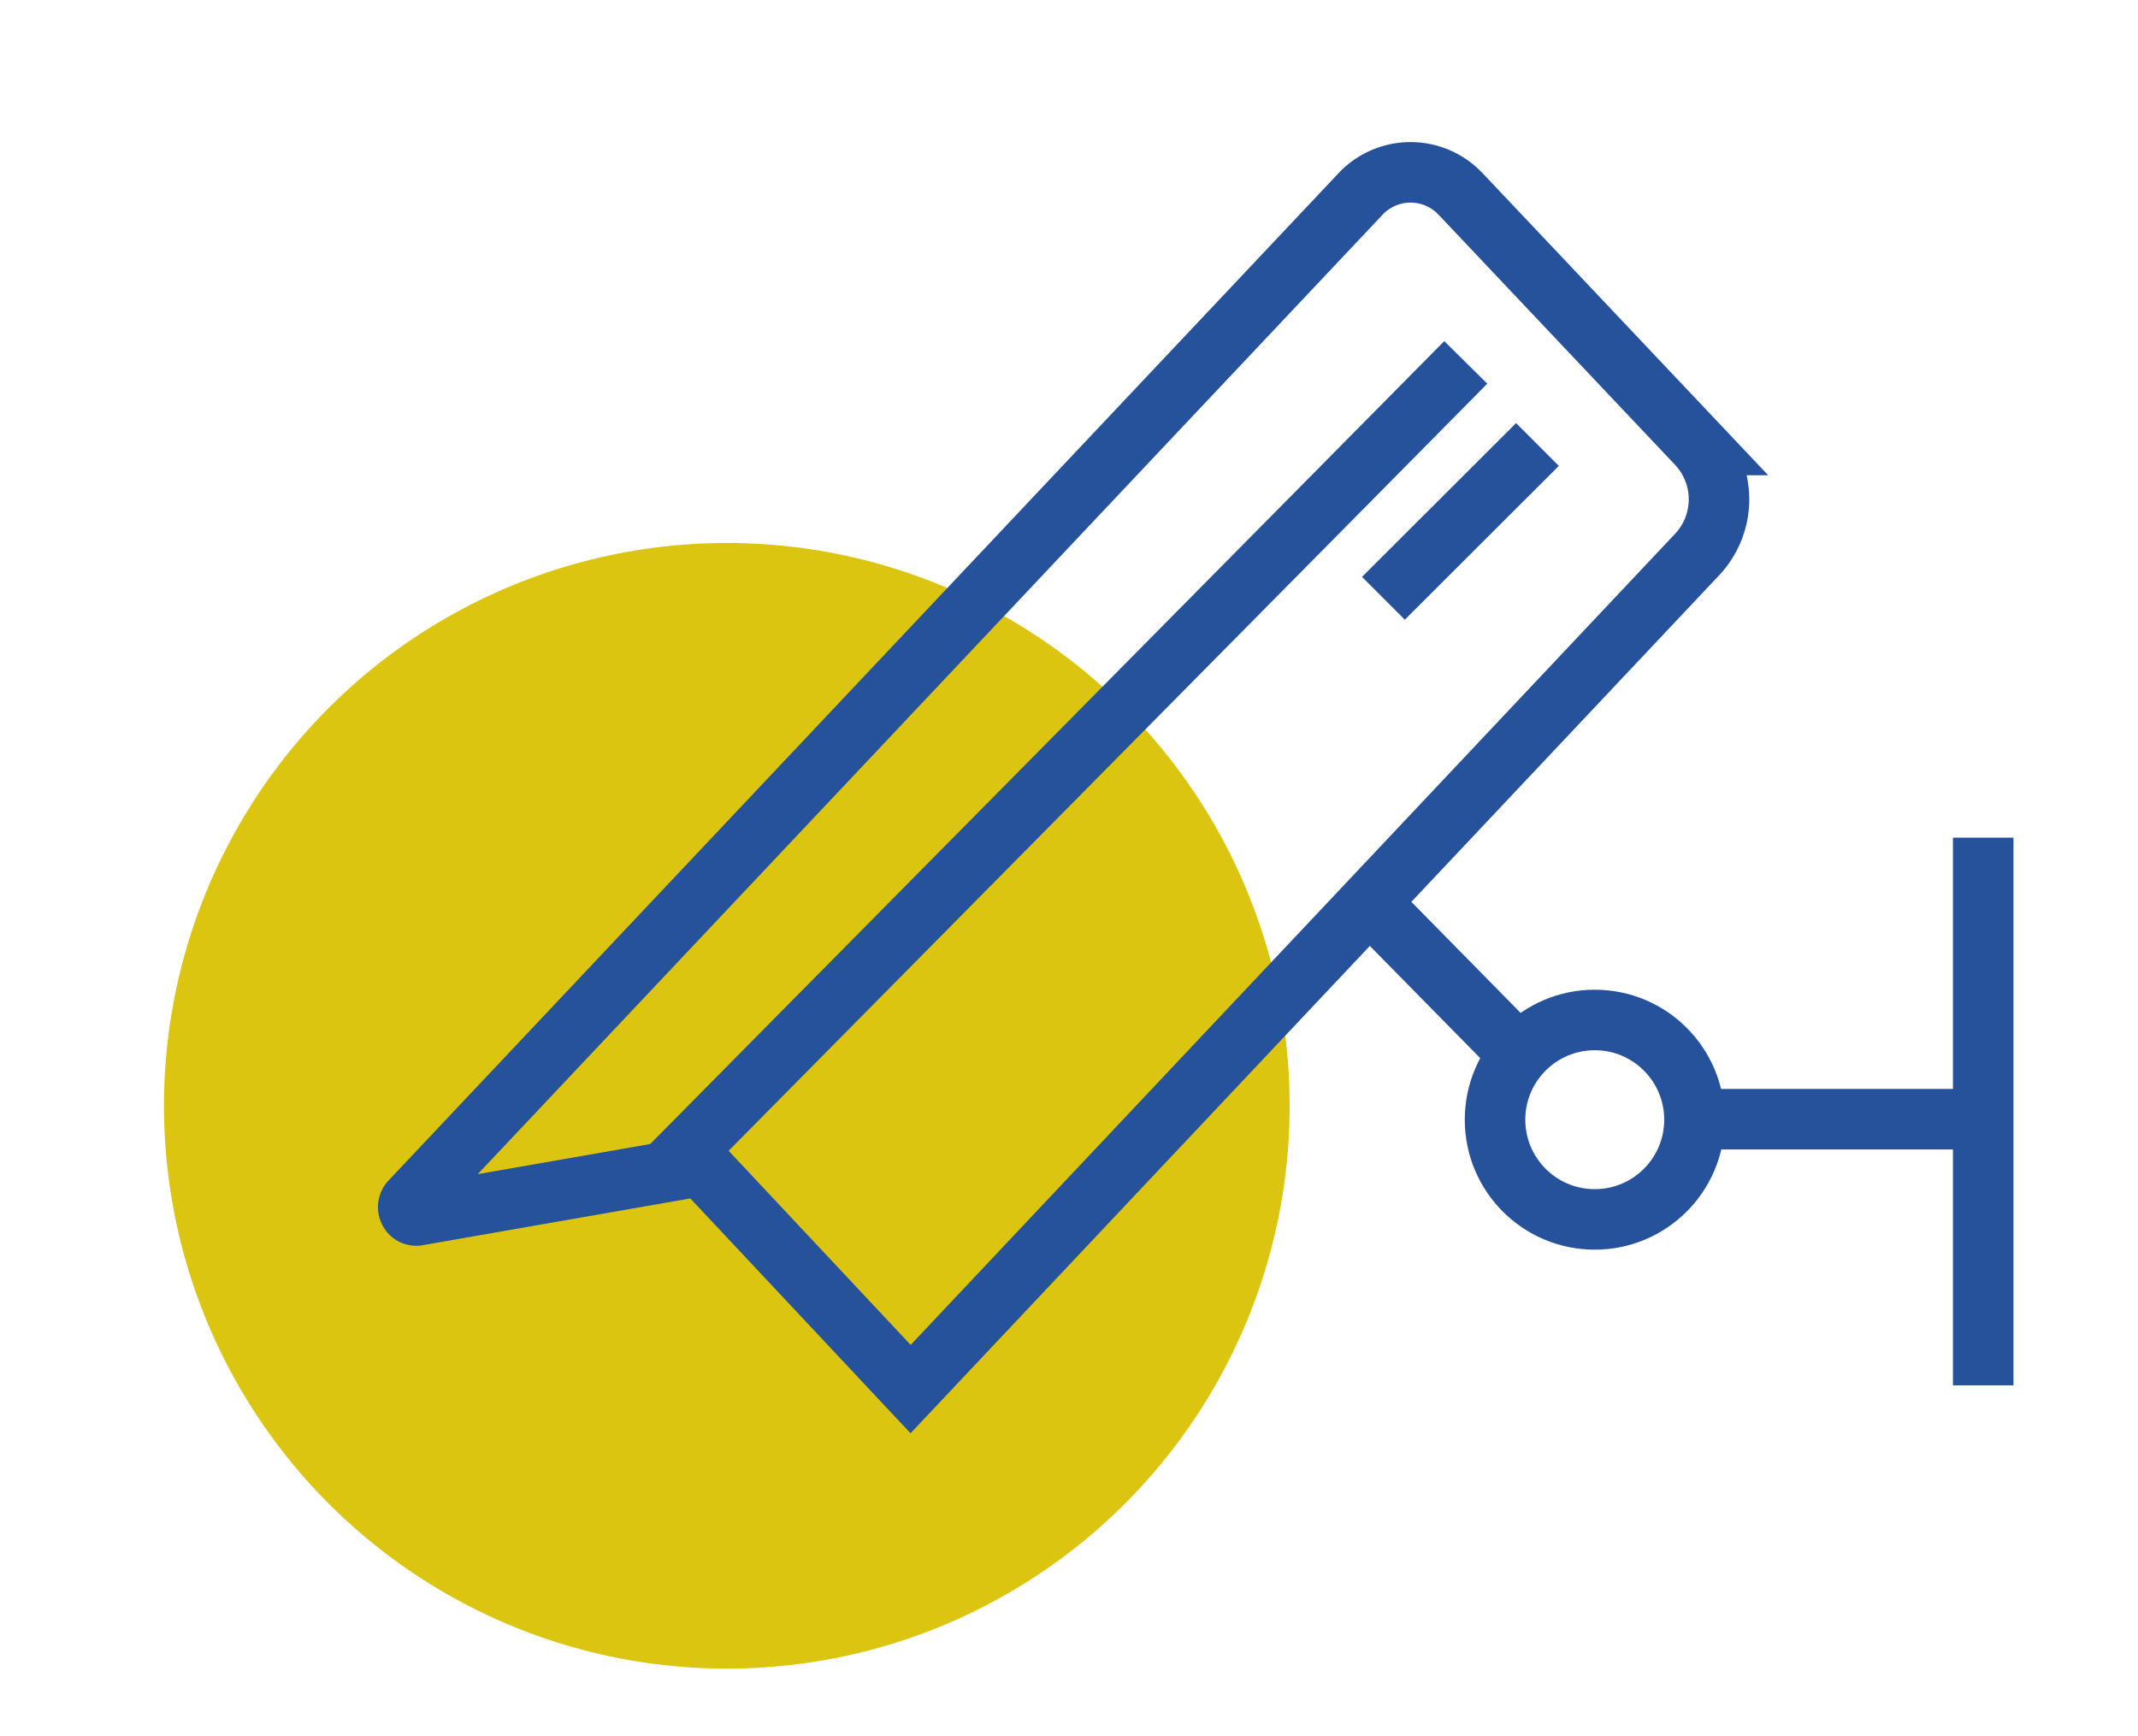
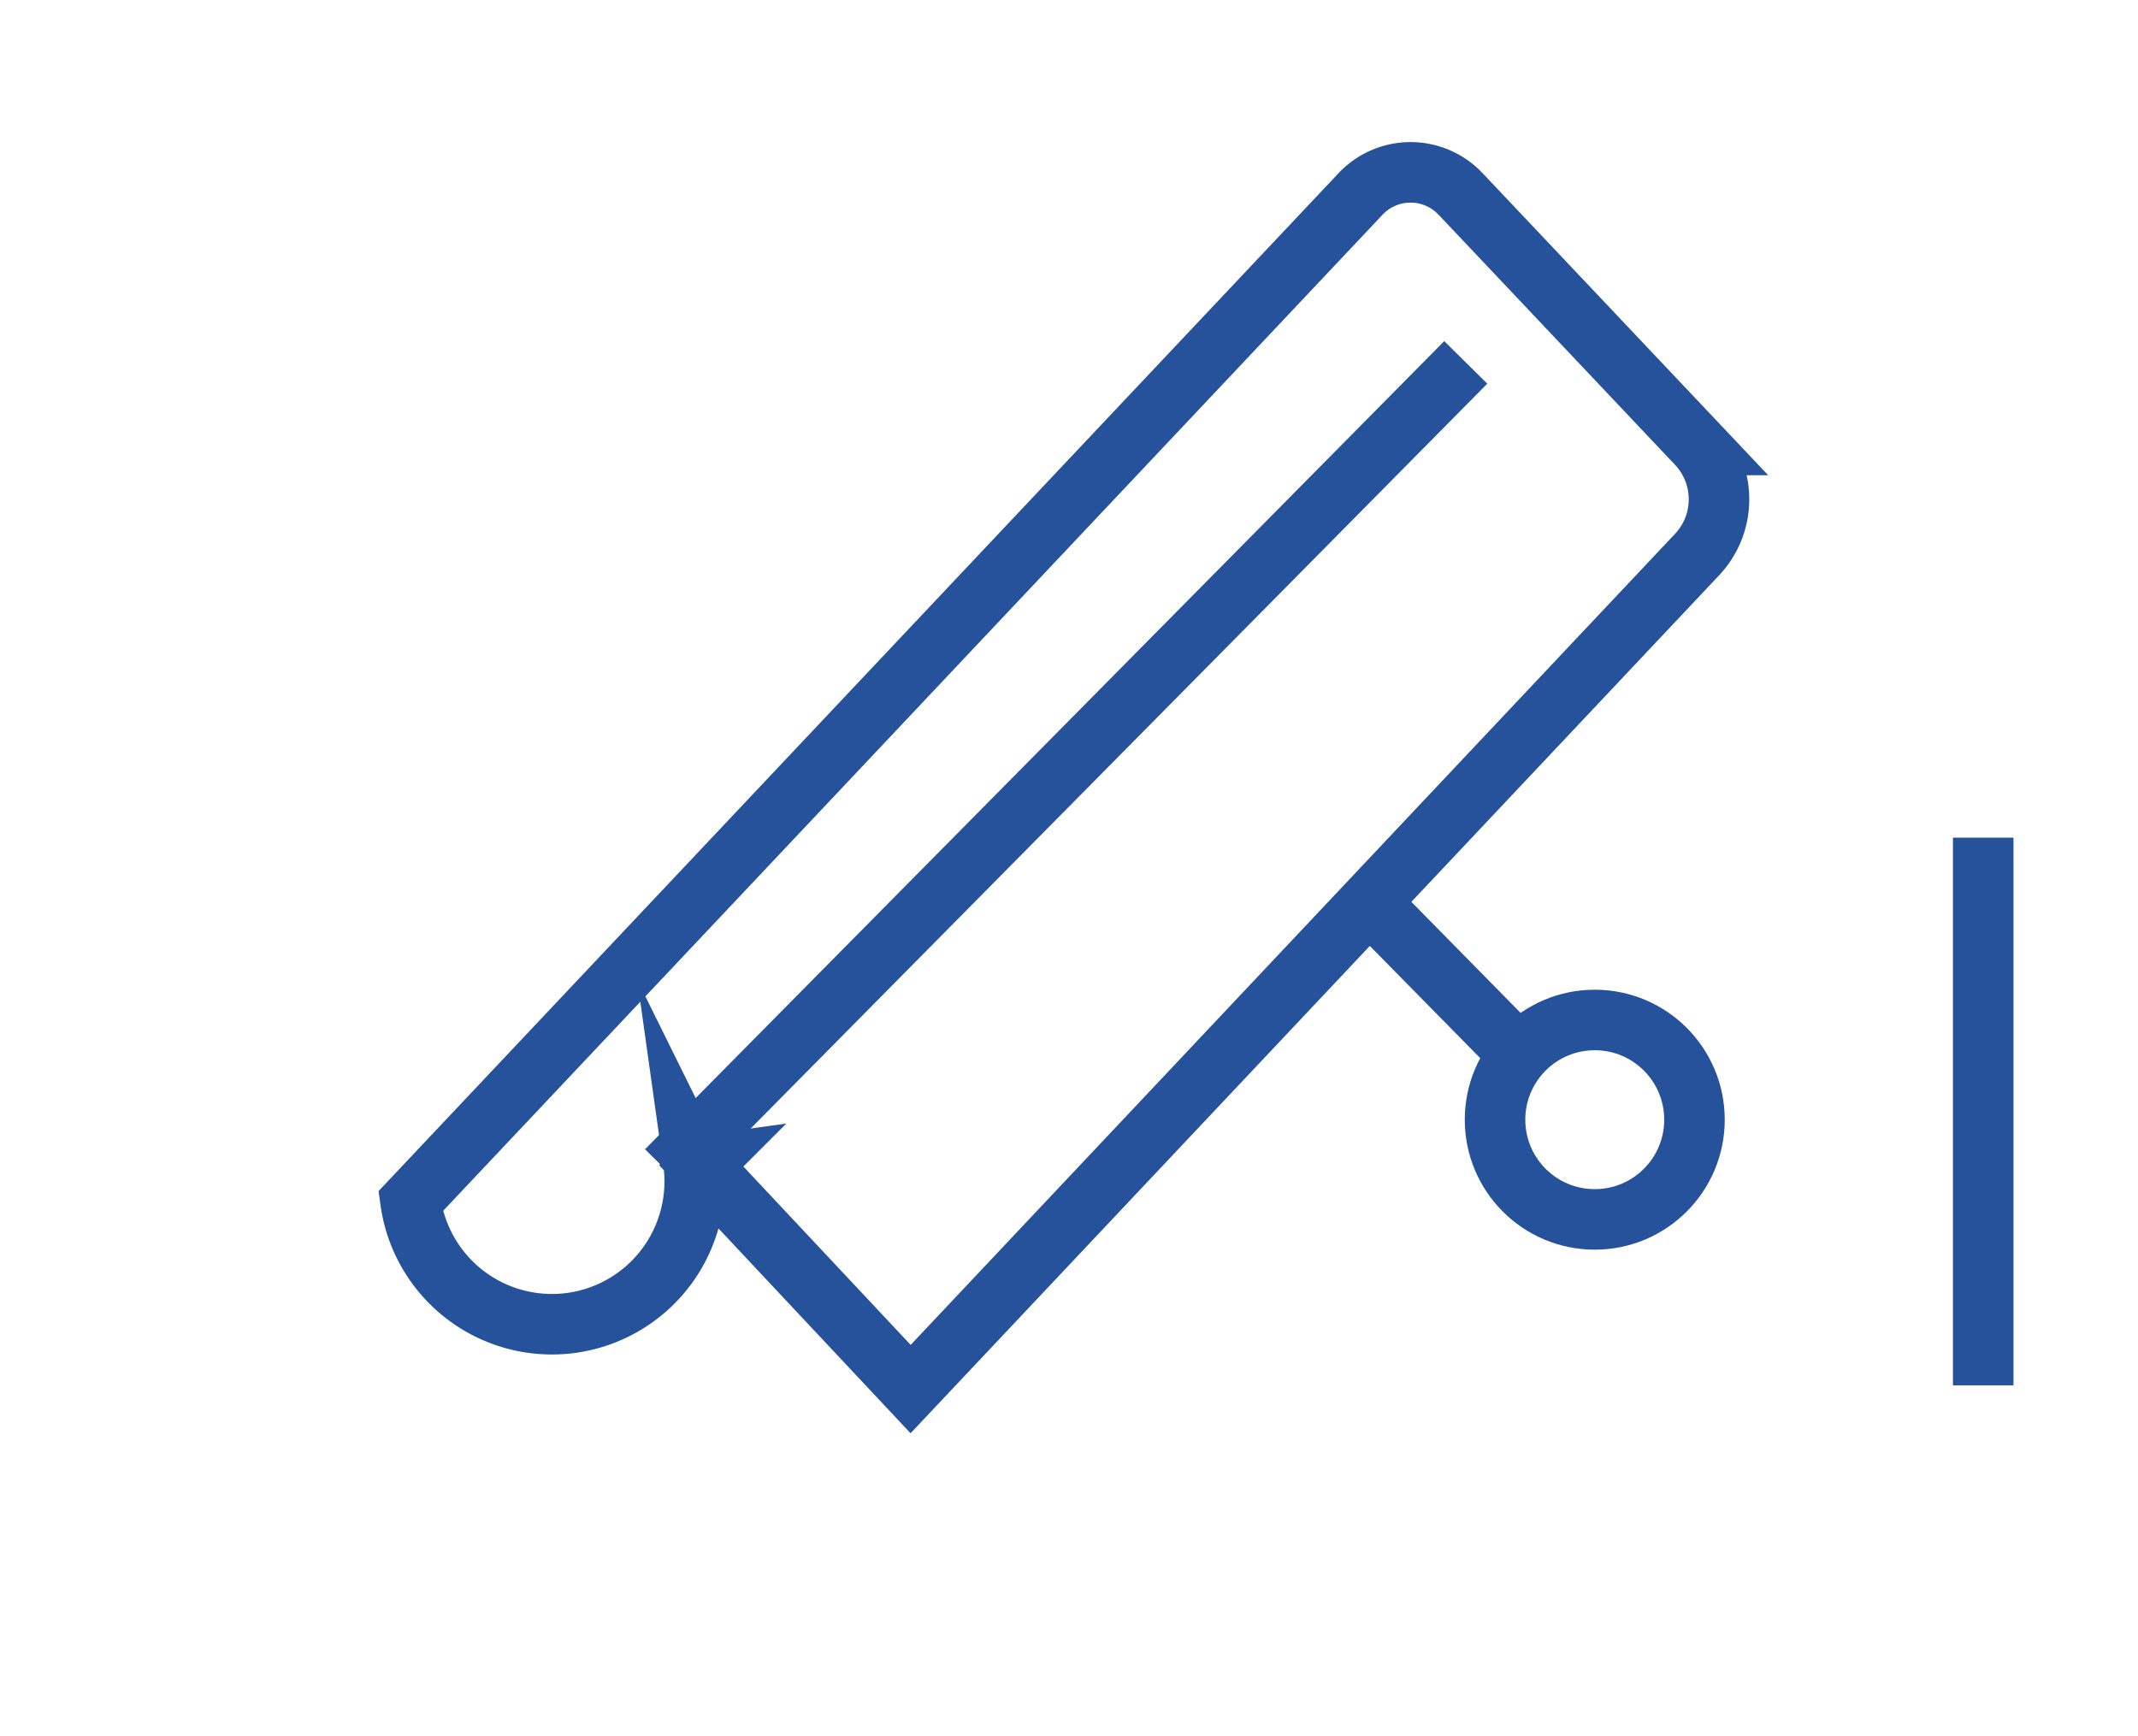
<svg xmlns="http://www.w3.org/2000/svg" viewBox="0 0 86.19 70">
  <defs>
    <style>.cls-1{fill:#dbc510;}.cls-2{fill:none;stroke:#25529b;stroke-miterlimit:10;stroke-width:2.44px;}</style>
  </defs>
  <g id="Livello_5" data-name="Livello 5">
-     <circle id="Ellisse_3" data-name="Ellisse 3" class="cls-1" cx="29.3" cy="44.58" r="22.69" />
    <g id="Livello_1-2" data-name="Livello 1-2">
      <circle id="Ellisse_4" data-name="Ellisse 4" class="cls-2" cx="64.29" cy="45.14" r="4.02" />
-       <line id="Linea_1" data-name="Linea 1" class="cls-2" x1="79.95" y1="45.12" x2="67.53" y2="45.12" />
      <line id="Linea_2" data-name="Linea 2" class="cls-2" x1="79.95" y1="33.77" x2="79.95" y2="55.85" />
      <line id="Linea_3" data-name="Linea 3" class="cls-2" x1="61.73" y1="43.01" x2="55.03" y2="36.2" />
-       <path id="Tracciato_591" data-name="Tracciato 591" class="cls-2" d="M16.55,48.43,54.81,7.86a2.77,2.77,0,0,1,3.93-.18l.18.18,9.53,10.08a3.25,3.25,0,0,1,0,4.38L36.71,56l-8.44-9L16.82,49a.31.31,0,0,1-.32-.17A.34.34,0,0,1,16.55,48.43Z" />
+       <path id="Tracciato_591" data-name="Tracciato 591" class="cls-2" d="M16.55,48.43,54.81,7.86a2.77,2.77,0,0,1,3.93-.18l.18.18,9.53,10.08a3.25,3.25,0,0,1,0,4.38L36.71,56l-8.44-9a.31.31,0,0,1-.32-.17A.34.34,0,0,1,16.55,48.43Z" />
      <line id="Linea_4" data-name="Linea 4" class="cls-2" x1="59.09" y1="14.61" x2="26.87" y2="47.19" />
-       <line id="Linea_5" data-name="Linea 5" class="cls-2" x1="61.98" y1="17.92" x2="55.77" y2="24.12" />
    </g>
  </g>
</svg>